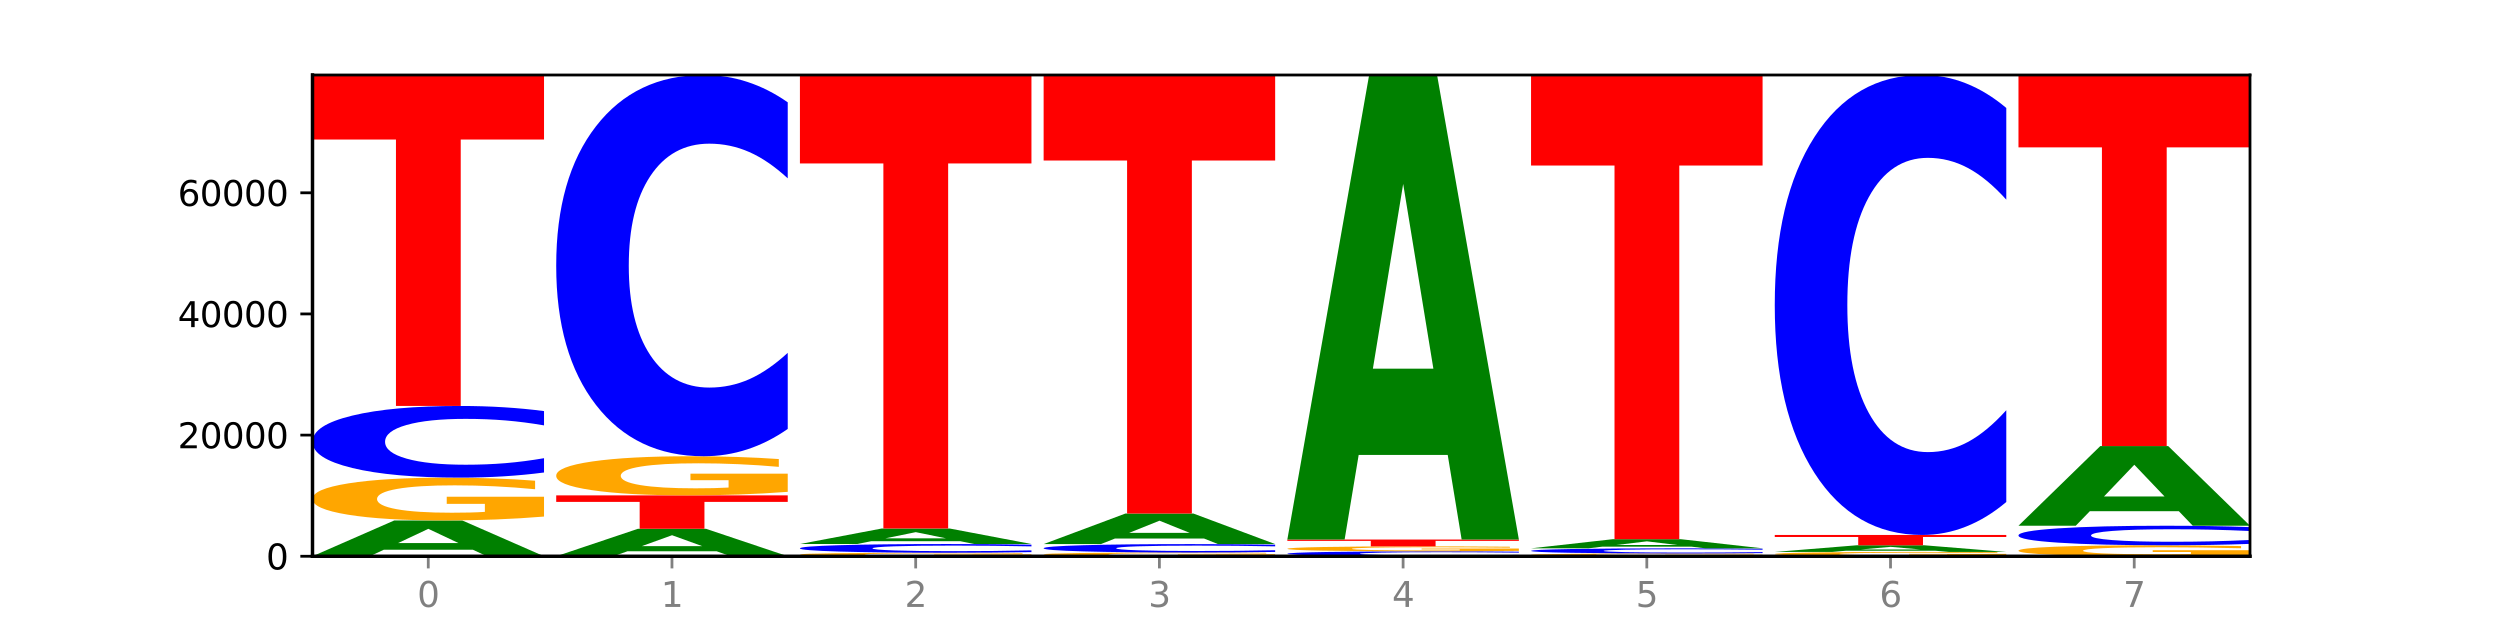
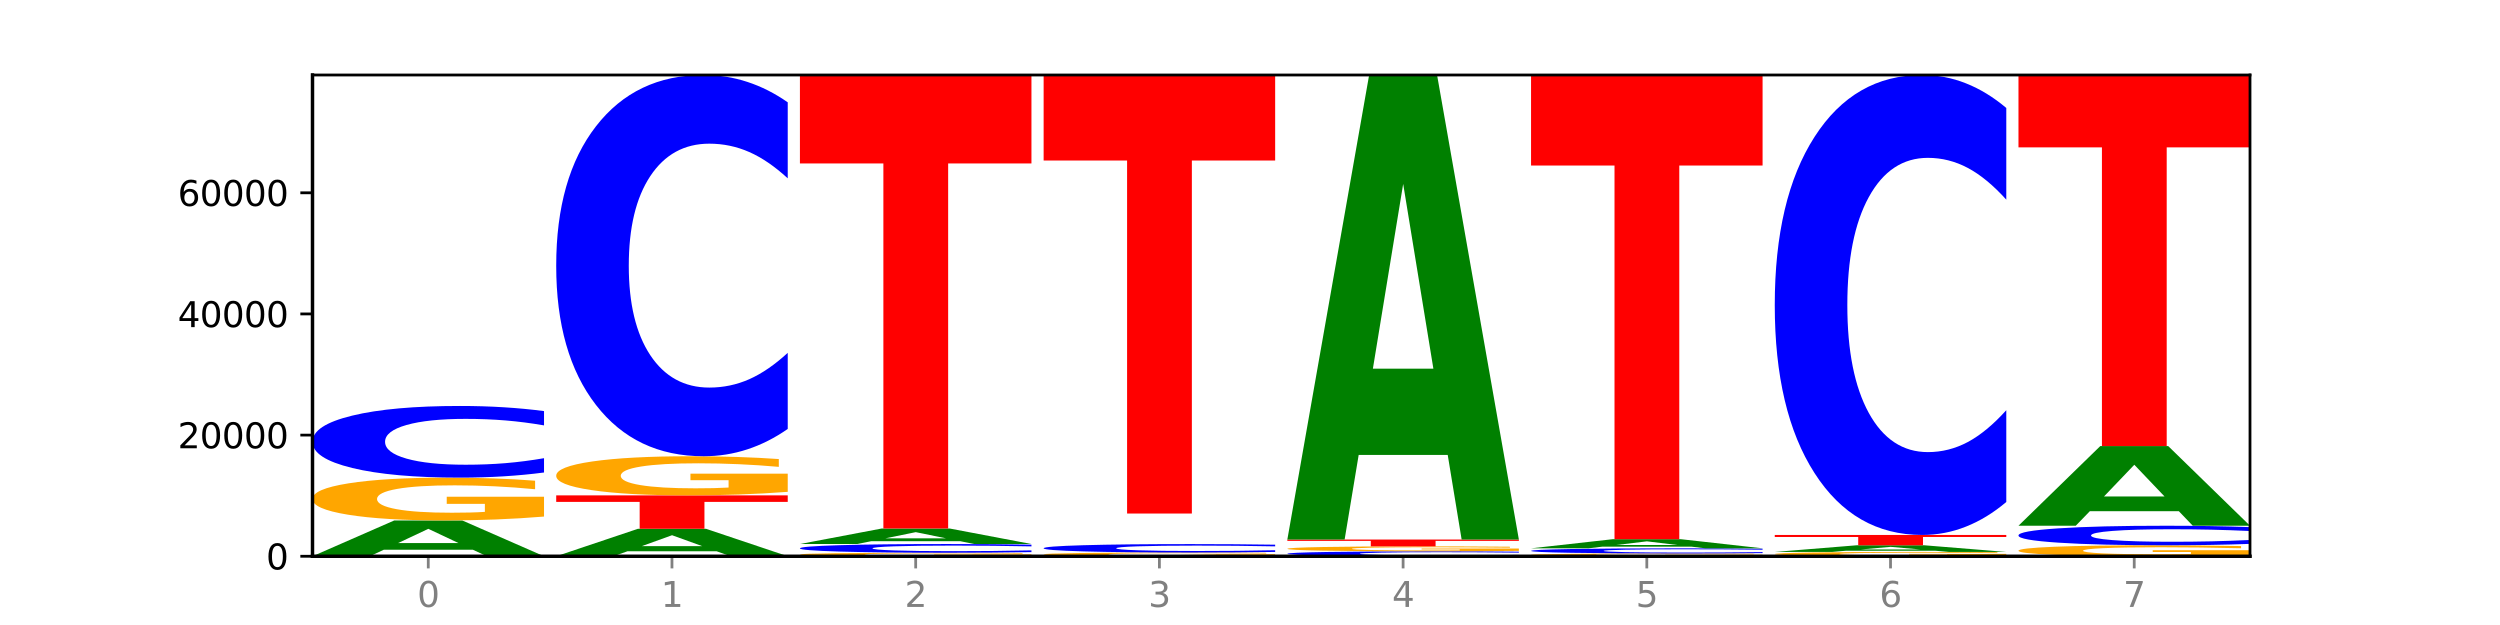
<svg xmlns="http://www.w3.org/2000/svg" xmlns:xlink="http://www.w3.org/1999/xlink" width="720pt" height="180pt" viewBox="0 0 720 180" version="1.1">
  <defs>
    <style type="text/css">*{stroke-linejoin: round; stroke-linecap: butt}</style>
  </defs>
  <g id="figure_1">
    <g id="patch_1">
      <path d="M 0 180  L 720 180  L 720 0  L 0 0  z " style="fill: #ffffff" />
    </g>
    <g id="axes_1">
      <g id="patch_2">
        <path d="M 90 160.2  L 648 160.2  L 648 21.6  L 90 21.6  z " style="fill: #ffffff" />
      </g>
      <g id="line2d_1">
        <path d="M 90 160.2  L 648 160.2  " clip-path="url(#p78cbd4e9a4)" style="fill: none; stroke: #000000; stroke-width: 0.5; stroke-linecap: square" />
      </g>
      <g id="patch_3">
        <path d="M 136.189 158.321  L 110.545 158.321  L 106.496 160.2  L 90 160.2  L 113.558 149.886  L 133.121 149.886  L 156.679 160.2  L 140.197 160.2  L 136.189 158.321  z M 114.635 156.407  L 132.058 156.407  L 123.36 152.304  L 114.635 156.407  z " clip-path="url(#p78cbd4e9a4)" style="fill: #008000" />
      </g>
      <g id="patch_4">
        <path d="M 156.679 148.77  Q 149.955 149.328 142.722 149.608  Q 135.489 149.886 127.778 149.886  Q 110.353 149.886 100.177 148.225  Q 90 146.565 90 143.726  Q 90 140.853 100.356 139.206  Q 110.727 137.558 128.764 137.558  Q 135.713 137.558 142.079 137.782  Q 148.46 138.004 154.109 138.442  L 154.109 140.899  Q 148.281 140.336 142.513 140.059  Q 136.744 139.779 130.946 139.779  Q 120.216 139.779 114.403 140.802  Q 108.59 141.824 108.59 143.726  Q 108.59 145.61 114.194 146.639  Q 119.798 147.665 130.109 147.665  Q 132.919 147.665 135.325 147.607  Q 137.731 147.546 139.643 147.418  L 139.643 145.111  L 128.66 145.111  L 128.66 143.056  L 156.679 143.056  L 156.679 148.77  z " clip-path="url(#p78cbd4e9a4)" style="fill: #ffa600" />
      </g>
      <g id="patch_5">
        <path d="M 156.679 136.079  Q 151.102 136.812 145.07 137.183  Q 139.039 137.558 132.47 137.558  Q 112.882 137.558 101.441 134.778  Q 90 131.998 90 127.244  Q 90 122.473 101.441 119.698  Q 112.882 116.918 132.47 116.918  Q 139.039 116.918 145.07 117.293  Q 151.102 117.664 156.679 118.397  L 156.679 122.512  Q 151.051 121.539 145.591 121.088  Q 140.131 120.636 134.1 120.636  Q 123.281 120.636 117.082 122.396  Q 110.899 124.153 110.899 127.244  Q 110.899 130.323 117.082 132.084  Q 123.281 133.84 134.1 133.84  Q 140.131 133.84 145.591 133.388  Q 151.051 132.932 156.679 131.96  L 156.679 136.079  z " clip-path="url(#p78cbd4e9a4)" style="fill: #0000ff" />
      </g>
      <g id="patch_6">
-         <path d="M 90 21.6  L 156.679 21.6  L 156.679 40.19  L 132.69 40.19  L 132.69 116.918  L 114.036 116.918  L 114.036 40.19  L 90 40.19  L 90 21.6  z " clip-path="url(#p78cbd4e9a4)" style="fill: #ff0000" />
-       </g>
+         </g>
      <g id="patch_7">
        <path d="M 206.377 158.759  L 180.734 158.759  L 176.685 160.2  L 160.189 160.2  L 183.747 152.288  L 203.31 152.288  L 226.868 160.2  L 210.386 160.2  L 206.377 158.759  z M 184.824 157.29  L 202.247 157.29  L 193.549 154.143  L 184.824 157.29  z " clip-path="url(#p78cbd4e9a4)" style="fill: #008000" />
      </g>
      <g id="patch_8">
        <path d="M 160.189 142.668  L 226.868 142.668  L 226.868 144.544  L 202.879 144.544  L 202.879 152.288  L 184.224 152.288  L 184.224 144.544  L 160.189 144.544  L 160.189 142.668  z " clip-path="url(#p78cbd4e9a4)" style="fill: #ff0000" />
      </g>
      <g id="patch_9">
        <path d="M 226.868 141.649  Q 220.143 142.158 212.91 142.415  Q 205.678 142.668 197.967 142.668  Q 180.542 142.668 170.365 141.151  Q 160.189 139.633 160.189 137.037  Q 160.189 134.412 170.545 132.906  Q 180.916 131.4 198.953 131.4  Q 205.902 131.4 212.268 131.605  Q 218.649 131.807 224.298 132.207  L 224.298 134.454  Q 218.47 133.939 212.701 133.686  Q 206.933 133.43 201.135 133.43  Q 190.405 133.43 184.592 134.365  Q 178.779 135.299 178.779 137.037  Q 178.779 138.76 184.383 139.7  Q 189.987 140.638 200.298 140.638  Q 203.107 140.638 205.513 140.585  Q 207.919 140.529 209.832 140.413  L 209.832 138.304  L 198.848 138.304  L 198.848 136.425  L 226.868 136.425  L 226.868 141.649  z " clip-path="url(#p78cbd4e9a4)" style="fill: #ffa600" />
      </g>
      <g id="patch_10">
        <path d="M 226.868 123.529  Q 221.29 127.431 215.259 129.404  Q 209.228 131.4 202.659 131.4  Q 183.07 131.4 171.629 116.612  Q 160.189 101.823 160.189 76.534  Q 160.189 51.154 171.629 36.388  Q 183.07 21.6 202.659 21.6  Q 209.228 21.6 215.259 23.596  Q 221.29 25.569 226.868 29.47  L 226.868 51.358  Q 221.24 46.186 215.78 43.782  Q 210.32 41.378 204.289 41.378  Q 193.47 41.378 187.27 50.745  Q 181.088 60.09 181.088 76.534  Q 181.088 92.91 187.27 102.277  Q 193.47 111.622 204.289 111.622  Q 210.32 111.622 215.78 109.218  Q 221.24 106.791 226.868 101.619  L 226.868 123.529  z " clip-path="url(#p78cbd4e9a4)" style="fill: #0000ff" />
      </g>
      <g id="patch_11">
        <path d="M 297.057 160.108  Q 290.332 160.154 283.099 160.177  Q 275.866 160.2 268.155 160.2  Q 250.731 160.2 240.554 160.064  Q 230.377 159.927 230.377 159.694  Q 230.377 159.459 240.733 159.323  Q 251.104 159.188 269.142 159.188  Q 276.09 159.188 282.457 159.207  Q 288.838 159.225 294.486 159.261  L 294.486 159.462  Q 288.658 159.416 282.89 159.393  Q 277.122 159.37 271.323 159.37  Q 260.594 159.37 254.781 159.454  Q 248.967 159.538 248.967 159.694  Q 248.967 159.849 254.571 159.933  Q 260.175 160.018 270.487 160.018  Q 273.296 160.018 275.702 160.013  Q 278.108 160.008 280.021 159.997  L 280.021 159.808  L 269.037 159.808  L 269.037 159.639  L 297.057 159.639  L 297.057 160.108  z " clip-path="url(#p78cbd4e9a4)" style="fill: #ffa600" />
      </g>
      <g id="patch_12">
        <path d="M 297.057 159.008  Q 291.479 159.097 285.448 159.142  Q 279.417 159.188 272.848 159.188  Q 253.259 159.188 241.818 158.85  Q 230.377 158.512 230.377 157.934  Q 230.377 157.353 241.818 157.016  Q 253.259 156.678 272.848 156.678  Q 279.417 156.678 285.448 156.723  Q 291.479 156.768 297.057 156.858  L 297.057 157.358  Q 291.429 157.24 285.969 157.185  Q 280.509 157.13 274.477 157.13  Q 263.658 157.13 257.459 157.344  Q 251.277 157.558 251.277 157.934  Q 251.277 158.308 257.459 158.522  Q 263.658 158.736 274.477 158.736  Q 280.509 158.736 285.969 158.681  Q 291.429 158.625 297.057 158.507  L 297.057 159.008  z " clip-path="url(#p78cbd4e9a4)" style="fill: #0000ff" />
      </g>
      <g id="patch_13">
        <path d="M 276.566 155.864  L 250.922 155.864  L 246.873 156.678  L 230.377 156.678  L 253.935 152.211  L 273.499 152.211  L 297.057 156.678  L 280.574 156.678  L 276.566 155.864  z M 255.012 155.035  L 272.435 155.035  L 263.737 153.259  L 255.012 155.035  z " clip-path="url(#p78cbd4e9a4)" style="fill: #008000" />
      </g>
      <g id="patch_14">
        <path d="M 230.377 21.6  L 297.057 21.6  L 297.057 47.073  L 273.068 47.073  L 273.068 152.211  L 254.413 152.211  L 254.413 47.073  L 230.377 47.073  L 230.377 21.6  z " clip-path="url(#p78cbd4e9a4)" style="fill: #ff0000" />
      </g>
      <g id="patch_15">
-         <path d="M 367.245 160.103  Q 360.521 160.151 353.288 160.176  Q 346.055 160.2 338.344 160.2  Q 320.919 160.2 310.743 160.055  Q 300.566 159.911 300.566 159.664  Q 300.566 159.414 310.922 159.27  Q 321.293 159.127 339.33 159.127  Q 346.279 159.127 352.645 159.147  Q 359.026 159.166 364.675 159.204  L 364.675 159.418  Q 358.847 159.369 353.079 159.345  Q 347.31 159.32 341.512 159.32  Q 330.782 159.32 324.969 159.409  Q 319.156 159.498 319.156 159.664  Q 319.156 159.828 324.76 159.917  Q 330.364 160.007 340.675 160.007  Q 343.485 160.007 345.891 160.002  Q 348.297 159.996 350.209 159.985  L 350.209 159.784  L 339.226 159.784  L 339.226 159.606  L 367.245 159.606  L 367.245 160.103  z " clip-path="url(#p78cbd4e9a4)" style="fill: #ffa600" />
+         <path d="M 367.245 160.103  Q 360.521 160.151 353.288 160.176  Q 346.055 160.2 338.344 160.2  Q 320.919 160.2 310.743 160.055  Q 300.566 159.911 300.566 159.664  Q 300.566 159.414 310.922 159.27  Q 321.293 159.127 339.33 159.127  Q 346.279 159.127 352.645 159.147  Q 359.026 159.166 364.675 159.204  L 364.675 159.418  Q 358.847 159.369 353.079 159.345  Q 347.31 159.32 341.512 159.32  Q 330.782 159.32 324.969 159.409  Q 319.156 159.498 319.156 159.664  Q 319.156 159.828 324.76 159.917  Q 330.364 160.007 340.675 160.007  Q 343.485 160.007 345.891 160.002  Q 348.297 159.996 350.209 159.985  L 350.209 159.784  L 339.226 159.606  L 367.245 159.606  L 367.245 160.103  z " clip-path="url(#p78cbd4e9a4)" style="fill: #ffa600" />
      </g>
      <g id="patch_16">
        <path d="M 367.245 158.953  Q 361.668 159.039 355.636 159.083  Q 349.605 159.127 343.036 159.127  Q 323.448 159.127 312.007 158.8  Q 300.566 158.472 300.566 157.913  Q 300.566 157.351 312.007 157.024  Q 323.448 156.697 343.036 156.697  Q 349.605 156.697 355.636 156.741  Q 361.668 156.785 367.245 156.871  L 367.245 157.355  Q 361.617 157.241 356.157 157.188  Q 350.697 157.135 344.666 157.135  Q 333.847 157.135 327.648 157.342  Q 321.465 157.549 321.465 157.913  Q 321.465 158.275 327.648 158.482  Q 333.847 158.689 344.666 158.689  Q 350.697 158.689 356.157 158.636  Q 361.617 158.582 367.245 158.468  L 367.245 158.953  z " clip-path="url(#p78cbd4e9a4)" style="fill: #0000ff" />
      </g>
      <g id="patch_17">
-         <path d="M 346.755 155.094  L 321.111 155.094  L 317.062 156.697  L 300.566 156.697  L 324.124 147.897  L 343.687 147.897  L 367.245 156.697  L 350.763 156.697  L 346.755 155.094  z M 325.201 153.46  L 342.624 153.46  L 333.926 149.96  L 325.201 153.46  z " clip-path="url(#p78cbd4e9a4)" style="fill: #008000" />
-       </g>
+         </g>
      <g id="patch_18">
        <path d="M 300.566 21.6  L 367.245 21.6  L 367.245 46.231  L 343.256 46.231  L 343.256 147.897  L 324.602 147.897  L 324.602 46.231  L 300.566 46.231  L 300.566 21.6  z " clip-path="url(#p78cbd4e9a4)" style="fill: #ff0000" />
      </g>
      <g id="patch_19">
        <path d="M 437.434 160.098  Q 431.856 160.149 425.825 160.174  Q 419.794 160.2 413.225 160.2  Q 393.636 160.2 382.196 160.008  Q 370.755 159.817 370.755 159.49  Q 370.755 159.161 382.196 158.97  Q 393.636 158.778 413.225 158.778  Q 419.794 158.778 425.825 158.804  Q 431.856 158.83 437.434 158.88  L 437.434 159.163  Q 431.806 159.097 426.346 159.065  Q 420.886 159.034 414.855 159.034  Q 404.036 159.034 397.836 159.156  Q 391.654 159.277 391.654 159.49  Q 391.654 159.702 397.836 159.823  Q 404.036 159.944 414.855 159.944  Q 420.886 159.944 426.346 159.913  Q 431.806 159.881 437.434 159.814  L 437.434 160.098  z " clip-path="url(#p78cbd4e9a4)" style="fill: #0000ff" />
      </g>
      <g id="patch_20">
        <path d="M 437.434 158.649  Q 430.709 158.713 423.476 158.746  Q 416.244 158.778 408.533 158.778  Q 391.108 158.778 380.931 158.586  Q 370.755 158.393 370.755 158.064  Q 370.755 157.731 381.111 157.54  Q 391.482 157.349 409.519 157.349  Q 416.468 157.349 422.834 157.375  Q 429.215 157.401 434.864 157.452  L 434.864 157.737  Q 429.036 157.671 423.267 157.639  Q 417.499 157.607 411.701 157.607  Q 400.971 157.607 395.158 157.725  Q 389.345 157.844 389.345 158.064  Q 389.345 158.283 394.949 158.402  Q 400.553 158.521 410.864 158.521  Q 413.673 158.521 416.079 158.514  Q 418.485 158.507 420.398 158.492  L 420.398 158.225  L 409.414 158.225  L 409.414 157.987  L 437.434 157.987  L 437.434 158.649  z " clip-path="url(#p78cbd4e9a4)" style="fill: #ffa600" />
      </g>
      <g id="patch_21">
        <path d="M 370.755 155.388  L 437.434 155.388  L 437.434 155.771  L 413.445 155.771  L 413.445 157.349  L 394.79 157.349  L 394.79 155.771  L 370.755 155.771  L 370.755 155.388  z " clip-path="url(#p78cbd4e9a4)" style="fill: #ff0000" />
      </g>
      <g id="patch_22">
        <path d="M 416.943 131.016  L 391.3 131.016  L 387.251 155.388  L 370.755 155.388  L 394.313 21.6  L 413.876 21.6  L 437.434 155.388  L 420.952 155.388  L 416.943 131.016  z M 395.39 106.185  L 412.813 106.185  L 404.115 52.968  L 395.39 106.185  z " clip-path="url(#p78cbd4e9a4)" style="fill: #008000" />
      </g>
      <g id="patch_23">
        <path d="M 507.623 160.128  Q 500.898 160.164 493.665 160.182  Q 486.432 160.2 478.721 160.2  Q 461.297 160.2 451.12 160.093  Q 440.943 159.986 440.943 159.802  Q 440.943 159.617 451.299 159.511  Q 461.67 159.404 479.708 159.404  Q 486.656 159.404 493.023 159.419  Q 499.404 159.433 505.052 159.461  L 505.052 159.62  Q 499.224 159.584 493.456 159.566  Q 487.688 159.548 481.889 159.548  Q 471.16 159.548 465.347 159.614  Q 459.533 159.68 459.533 159.802  Q 459.533 159.924 465.137 159.99  Q 470.741 160.057 481.053 160.057  Q 483.862 160.057 486.268 160.053  Q 488.674 160.049 490.587 160.041  L 490.587 159.892  L 479.603 159.892  L 479.603 159.759  L 507.623 159.759  L 507.623 160.128  z " clip-path="url(#p78cbd4e9a4)" style="fill: #ffa600" />
      </g>
      <g id="patch_24">
        <path d="M 507.623 159.298  Q 502.045 159.351 496.014 159.377  Q 489.983 159.404 483.414 159.404  Q 463.825 159.404 452.384 159.204  Q 440.943 159.004 440.943 158.662  Q 440.943 158.318 452.384 158.118  Q 463.825 157.918 483.414 157.918  Q 489.983 157.918 496.014 157.945  Q 502.045 157.972 507.623 158.025  L 507.623 158.321  Q 501.995 158.251 496.535 158.218  Q 491.075 158.186 485.043 158.186  Q 474.224 158.186 468.025 158.313  Q 461.843 158.439 461.843 158.662  Q 461.843 158.883 468.025 159.01  Q 474.224 159.137 485.043 159.137  Q 491.075 159.137 496.535 159.104  Q 501.995 159.071 507.623 159.001  L 507.623 159.298  z " clip-path="url(#p78cbd4e9a4)" style="fill: #0000ff" />
      </g>
      <g id="patch_25">
        <path d="M 487.132 157.439  L 461.488 157.439  L 457.439 157.918  L 440.943 157.918  L 464.501 155.289  L 484.065 155.289  L 507.623 157.918  L 491.14 157.918  L 487.132 157.439  z M 465.578 156.951  L 483.001 156.951  L 474.303 155.905  L 465.578 156.951  z " clip-path="url(#p78cbd4e9a4)" style="fill: #008000" />
      </g>
      <g id="patch_26">
        <path d="M 440.943 21.6  L 507.623 21.6  L 507.623 47.673  L 483.634 47.673  L 483.634 155.289  L 464.979 155.289  L 464.979 47.673  L 440.943 47.673  L 440.943 21.6  z " clip-path="url(#p78cbd4e9a4)" style="fill: #ff0000" />
      </g>
      <g id="patch_27">
        <path d="M 577.811 160.088  Q 571.087 160.144 563.854 160.172  Q 556.621 160.2 548.91 160.2  Q 531.486 160.2 521.309 160.033  Q 511.132 159.865 511.132 159.579  Q 511.132 159.29 521.488 159.124  Q 531.859 158.958 549.896 158.958  Q 556.845 158.958 563.211 158.98  Q 569.592 159.003 575.241 159.047  L 575.241 159.294  Q 569.413 159.238 563.645 159.21  Q 557.876 159.182 552.078 159.182  Q 541.348 159.182 535.535 159.285  Q 529.722 159.388 529.722 159.579  Q 529.722 159.769 535.326 159.873  Q 540.93 159.976 551.241 159.976  Q 554.051 159.976 556.457 159.97  Q 558.863 159.964 560.775 159.951  L 560.775 159.719  L 549.792 159.719  L 549.792 159.512  L 577.811 159.512  L 577.811 160.088  z " clip-path="url(#p78cbd4e9a4)" style="fill: #ffa600" />
      </g>
      <g id="patch_28">
        <path d="M 557.321 158.609  L 531.677 158.609  L 527.628 158.958  L 511.132 158.958  L 534.69 157.046  L 554.253 157.046  L 577.811 158.958  L 561.329 158.958  L 557.321 158.609  z M 535.767 158.255  L 553.19 158.255  L 544.492 157.494  L 535.767 158.255  z " clip-path="url(#p78cbd4e9a4)" style="fill: #008000" />
      </g>
      <g id="patch_29">
        <path d="M 511.132 154.069  L 577.811 154.069  L 577.811 154.65  L 553.822 154.65  L 553.822 157.046  L 535.168 157.046  L 535.168 154.65  L 511.132 154.65  L 511.132 154.069  z " clip-path="url(#p78cbd4e9a4)" style="fill: #ff0000" />
      </g>
      <g id="patch_30">
        <path d="M 577.811 144.574  Q 572.234 149.281 566.203 151.661  Q 560.171 154.069 553.603 154.069  Q 534.014 154.069 522.573 136.228  Q 511.132 118.387 511.132 87.876  Q 511.132 57.255 522.573 39.441  Q 534.014 21.6 553.603 21.6  Q 560.171 21.6 566.203 24.008  Q 572.234 26.389 577.811 31.095  L 577.811 57.502  Q 572.183 51.263 566.723 48.362  Q 561.263 45.461 555.232 45.461  Q 544.413 45.461 538.214 56.763  Q 532.031 68.037 532.031 87.876  Q 532.031 107.633 538.214 118.934  Q 544.413 130.208 555.232 130.208  Q 561.263 130.208 566.723 127.307  Q 572.183 124.379 577.811 118.14  L 577.811 144.574  z " clip-path="url(#p78cbd4e9a4)" style="fill: #0000ff" />
      </g>
      <g id="patch_31">
        <path d="M 648 159.914  Q 641.275 160.057 634.042 160.129  Q 626.81 160.2 619.099 160.2  Q 601.674 160.2 591.497 159.775  Q 581.321 159.349 581.321 158.622  Q 581.321 157.886 591.677 157.464  Q 602.048 157.042 620.085 157.042  Q 627.034 157.042 633.4 157.1  Q 639.781 157.156 645.43 157.269  L 645.43 157.898  Q 639.602 157.754 633.833 157.683  Q 628.065 157.611 622.267 157.611  Q 611.537 157.611 605.724 157.873  Q 599.911 158.135 599.911 158.622  Q 599.911 159.105 605.515 159.368  Q 611.119 159.631 621.43 159.631  Q 624.239 159.631 626.645 159.616  Q 629.051 159.601 630.964 159.568  L 630.964 158.977  L 619.98 158.977  L 619.98 158.451  L 648 158.451  L 648 159.914  z " clip-path="url(#p78cbd4e9a4)" style="fill: #ffa600" />
      </g>
      <g id="patch_32">
        <path d="M 648 156.639  Q 642.422 156.839 636.391 156.94  Q 630.36 157.042 623.791 157.042  Q 604.202 157.042 592.762 156.284  Q 581.321 155.525 581.321 154.228  Q 581.321 152.926 592.762 152.169  Q 604.202 151.411 623.791 151.411  Q 630.36 151.411 636.391 151.513  Q 642.422 151.614 648 151.814  L 648 152.937  Q 642.372 152.672 636.912 152.548  Q 631.452 152.425 625.421 152.425  Q 614.602 152.425 608.402 152.905  Q 602.22 153.385 602.22 154.228  Q 602.22 155.068 608.402 155.549  Q 614.602 156.028 625.421 156.028  Q 631.452 156.028 636.912 155.904  Q 642.372 155.78 648 155.515  L 648 156.639  z " clip-path="url(#p78cbd4e9a4)" style="fill: #0000ff" />
      </g>
      <g id="patch_33">
        <path d="M 627.51 147.232  L 601.866 147.232  L 597.817 151.411  L 581.321 151.411  L 604.879 128.471  L 624.442 128.471  L 648 151.411  L 631.518 151.411  L 627.51 147.232  z M 605.956 142.974  L 623.379 142.974  L 614.681 133.849  L 605.956 142.974  z " clip-path="url(#p78cbd4e9a4)" style="fill: #008000" />
      </g>
      <g id="patch_34">
        <path d="M 581.321 21.6  L 648 21.6  L 648 42.443  L 624.011 42.443  L 624.011 128.471  L 605.356 128.471  L 605.356 42.443  L 581.321 42.443  L 581.321 21.6  z " clip-path="url(#p78cbd4e9a4)" style="fill: #ff0000" />
      </g>
      <g id="matplotlib.axis_1">
        <g id="xtick_1">
          <g id="line2d_2">
            <defs>
              <path id="ma6f80abedf" d="M 0 0  L 0 3.5  " style="stroke: #808080; stroke-width: 0.8" />
            </defs>
            <g>
              <use xlink:href="#ma6f80abedf" x="123.34" y="160.2" style="fill: #808080; stroke: #808080; stroke-width: 0.8" />
            </g>
          </g>
          <g id="text_1">
            <g style="fill: #808080" transform="translate(120.158 174.798) scale(0.1 -0.1)">
              <defs>
                <path id="DejaVuSans-30" d="M 2034 4250  Q 1547 4250 1301 3770  Q 1056 3291 1056 2328  Q 1056 1369 1301 889  Q 1547 409 2034 409  Q 2525 409 2770 889  Q 3016 1369 3016 2328  Q 3016 3291 2770 3770  Q 2525 4250 2034 4250  z M 2034 4750  Q 2819 4750 3233 4129  Q 3647 3509 3647 2328  Q 3647 1150 3233 529  Q 2819 -91 2034 -91  Q 1250 -91 836 529  Q 422 1150 422 2328  Q 422 3509 836 4129  Q 1250 4750 2034 4750  z " transform="scale(0.016)" />
              </defs>
              <use xlink:href="#DejaVuSans-30" />
            </g>
          </g>
        </g>
        <g id="xtick_2">
          <g id="line2d_3">
            <g>
              <use xlink:href="#ma6f80abedf" x="193.528" y="160.2" style="fill: #808080; stroke: #808080; stroke-width: 0.8" />
            </g>
          </g>
          <g id="text_2">
            <g style="fill: #808080" transform="translate(190.347 174.798) scale(0.1 -0.1)">
              <defs>
                <path id="DejaVuSans-31" d="M 794 531  L 1825 531  L 1825 4091  L 703 3866  L 703 4441  L 1819 4666  L 2450 4666  L 2450 531  L 3481 531  L 3481 0  L 794 0  L 794 531  z " transform="scale(0.016)" />
              </defs>
              <use xlink:href="#DejaVuSans-31" />
            </g>
          </g>
        </g>
        <g id="xtick_3">
          <g id="line2d_4">
            <g>
              <use xlink:href="#ma6f80abedf" x="263.717" y="160.2" style="fill: #808080; stroke: #808080; stroke-width: 0.8" />
            </g>
          </g>
          <g id="text_3">
            <g style="fill: #808080" transform="translate(260.536 174.798) scale(0.1 -0.1)">
              <defs>
                <path id="DejaVuSans-32" d="M 1228 531  L 3431 531  L 3431 0  L 469 0  L 469 531  Q 828 903 1448 1529  Q 2069 2156 2228 2338  Q 2531 2678 2651 2914  Q 2772 3150 2772 3378  Q 2772 3750 2511 3984  Q 2250 4219 1831 4219  Q 1534 4219 1204 4116  Q 875 4013 500 3803  L 500 4441  Q 881 4594 1212 4672  Q 1544 4750 1819 4750  Q 2544 4750 2975 4387  Q 3406 4025 3406 3419  Q 3406 3131 3298 2873  Q 3191 2616 2906 2266  Q 2828 2175 2409 1742  Q 1991 1309 1228 531  z " transform="scale(0.016)" />
              </defs>
              <use xlink:href="#DejaVuSans-32" />
            </g>
          </g>
        </g>
        <g id="xtick_4">
          <g id="line2d_5">
            <g>
              <use xlink:href="#ma6f80abedf" x="333.906" y="160.2" style="fill: #808080; stroke: #808080; stroke-width: 0.8" />
            </g>
          </g>
          <g id="text_4">
            <g style="fill: #808080" transform="translate(330.724 174.798) scale(0.1 -0.1)">
              <defs>
                <path id="DejaVuSans-33" d="M 2597 2516  Q 3050 2419 3304 2112  Q 3559 1806 3559 1356  Q 3559 666 3084 287  Q 2609 -91 1734 -91  Q 1441 -91 1130 -33  Q 819 25 488 141  L 488 750  Q 750 597 1062 519  Q 1375 441 1716 441  Q 2309 441 2620 675  Q 2931 909 2931 1356  Q 2931 1769 2642 2001  Q 2353 2234 1838 2234  L 1294 2234  L 1294 2753  L 1863 2753  Q 2328 2753 2575 2939  Q 2822 3125 2822 3475  Q 2822 3834 2567 4026  Q 2313 4219 1838 4219  Q 1578 4219 1281 4162  Q 984 4106 628 3988  L 628 4550  Q 988 4650 1302 4700  Q 1616 4750 1894 4750  Q 2613 4750 3031 4423  Q 3450 4097 3450 3541  Q 3450 3153 3228 2886  Q 3006 2619 2597 2516  z " transform="scale(0.016)" />
              </defs>
              <use xlink:href="#DejaVuSans-33" />
            </g>
          </g>
        </g>
        <g id="xtick_5">
          <g id="line2d_6">
            <g>
              <use xlink:href="#ma6f80abedf" x="404.094" y="160.2" style="fill: #808080; stroke: #808080; stroke-width: 0.8" />
            </g>
          </g>
          <g id="text_5">
            <g style="fill: #808080" transform="translate(400.913 174.798) scale(0.1 -0.1)">
              <defs>
                <path id="DejaVuSans-34" d="M 2419 4116  L 825 1625  L 2419 1625  L 2419 4116  z M 2253 4666  L 3047 4666  L 3047 1625  L 3713 1625  L 3713 1100  L 3047 1100  L 3047 0  L 2419 0  L 2419 1100  L 313 1100  L 313 1709  L 2253 4666  z " transform="scale(0.016)" />
              </defs>
              <use xlink:href="#DejaVuSans-34" />
            </g>
          </g>
        </g>
        <g id="xtick_6">
          <g id="line2d_7">
            <g>
              <use xlink:href="#ma6f80abedf" x="474.283" y="160.2" style="fill: #808080; stroke: #808080; stroke-width: 0.8" />
            </g>
          </g>
          <g id="text_6">
            <g style="fill: #808080" transform="translate(471.102 174.798) scale(0.1 -0.1)">
              <defs>
                <path id="DejaVuSans-35" d="M 691 4666  L 3169 4666  L 3169 4134  L 1269 4134  L 1269 2991  Q 1406 3038 1543 3061  Q 1681 3084 1819 3084  Q 2600 3084 3056 2656  Q 3513 2228 3513 1497  Q 3513 744 3044 326  Q 2575 -91 1722 -91  Q 1428 -91 1123 -41  Q 819 9 494 109  L 494 744  Q 775 591 1075 516  Q 1375 441 1709 441  Q 2250 441 2565 725  Q 2881 1009 2881 1497  Q 2881 1984 2565 2268  Q 2250 2553 1709 2553  Q 1456 2553 1204 2497  Q 953 2441 691 2322  L 691 4666  z " transform="scale(0.016)" />
              </defs>
              <use xlink:href="#DejaVuSans-35" />
            </g>
          </g>
        </g>
        <g id="xtick_7">
          <g id="line2d_8">
            <g>
              <use xlink:href="#ma6f80abedf" x="544.472" y="160.2" style="fill: #808080; stroke: #808080; stroke-width: 0.8" />
            </g>
          </g>
          <g id="text_7">
            <g style="fill: #808080" transform="translate(541.29 174.798) scale(0.1 -0.1)">
              <defs>
                <path id="DejaVuSans-36" d="M 2113 2584  Q 1688 2584 1439 2293  Q 1191 2003 1191 1497  Q 1191 994 1439 701  Q 1688 409 2113 409  Q 2538 409 2786 701  Q 3034 994 3034 1497  Q 3034 2003 2786 2293  Q 2538 2584 2113 2584  z M 3366 4563  L 3366 3988  Q 3128 4100 2886 4159  Q 2644 4219 2406 4219  Q 1781 4219 1451 3797  Q 1122 3375 1075 2522  Q 1259 2794 1537 2939  Q 1816 3084 2150 3084  Q 2853 3084 3261 2657  Q 3669 2231 3669 1497  Q 3669 778 3244 343  Q 2819 -91 2113 -91  Q 1303 -91 875 529  Q 447 1150 447 2328  Q 447 3434 972 4092  Q 1497 4750 2381 4750  Q 2619 4750 2861 4703  Q 3103 4656 3366 4563  z " transform="scale(0.016)" />
              </defs>
              <use xlink:href="#DejaVuSans-36" />
            </g>
          </g>
        </g>
        <g id="xtick_8">
          <g id="line2d_9">
            <g>
              <use xlink:href="#ma6f80abedf" x="614.66" y="160.2" style="fill: #808080; stroke: #808080; stroke-width: 0.8" />
            </g>
          </g>
          <g id="text_8">
            <g style="fill: #808080" transform="translate(611.479 174.798) scale(0.1 -0.1)">
              <defs>
                <path id="DejaVuSans-37" d="M 525 4666  L 3525 4666  L 3525 4397  L 1831 0  L 1172 0  L 2766 4134  L 525 4134  L 525 4666  z " transform="scale(0.016)" />
              </defs>
              <use xlink:href="#DejaVuSans-37" />
            </g>
          </g>
        </g>
      </g>
      <g id="matplotlib.axis_2">
        <g id="ytick_1">
          <g id="line2d_10">
            <defs>
              <path id="m56393b457c" d="M 0 0  L -3.5 0  " style="stroke: #000000; stroke-width: 0.8" />
            </defs>
            <g>
              <use xlink:href="#m56393b457c" x="90" y="160.2" style="stroke: #000000; stroke-width: 0.8" />
            </g>
          </g>
          <g id="text_9">
            <g transform="translate(76.638 163.999) scale(0.1 -0.1)">
              <use xlink:href="#DejaVuSans-30" />
            </g>
          </g>
        </g>
        <g id="ytick_2">
          <g id="line2d_11">
            <g>
              <use xlink:href="#m56393b457c" x="90" y="125.307" style="stroke: #000000; stroke-width: 0.8" />
            </g>
          </g>
          <g id="text_10">
            <g transform="translate(51.188 129.107) scale(0.1 -0.1)">
              <use xlink:href="#DejaVuSans-32" />
              <use xlink:href="#DejaVuSans-30" x="63.623" />
              <use xlink:href="#DejaVuSans-30" x="127.246" />
              <use xlink:href="#DejaVuSans-30" x="190.869" />
              <use xlink:href="#DejaVuSans-30" x="254.492" />
            </g>
          </g>
        </g>
        <g id="ytick_3">
          <g id="line2d_12">
            <g>
              <use xlink:href="#m56393b457c" x="90" y="90.415" style="stroke: #000000; stroke-width: 0.8" />
            </g>
          </g>
          <g id="text_11">
            <g transform="translate(51.188 94.214) scale(0.1 -0.1)">
              <use xlink:href="#DejaVuSans-34" />
              <use xlink:href="#DejaVuSans-30" x="63.623" />
              <use xlink:href="#DejaVuSans-30" x="127.246" />
              <use xlink:href="#DejaVuSans-30" x="190.869" />
              <use xlink:href="#DejaVuSans-30" x="254.492" />
            </g>
          </g>
        </g>
        <g id="ytick_4">
          <g id="line2d_13">
            <g>
              <use xlink:href="#m56393b457c" x="90" y="55.522" style="stroke: #000000; stroke-width: 0.8" />
            </g>
          </g>
          <g id="text_12">
            <g transform="translate(51.188 59.322) scale(0.1 -0.1)">
              <use xlink:href="#DejaVuSans-36" />
              <use xlink:href="#DejaVuSans-30" x="63.623" />
              <use xlink:href="#DejaVuSans-30" x="127.246" />
              <use xlink:href="#DejaVuSans-30" x="190.869" />
              <use xlink:href="#DejaVuSans-30" x="254.492" />
            </g>
          </g>
        </g>
      </g>
      <g id="patch_35">
        <path d="M 90 160.2  L 90 21.6  " style="fill: none; stroke: #000000; stroke-linejoin: miter; stroke-linecap: square" />
      </g>
      <g id="patch_36">
        <path d="M 648 160.2  L 648 21.6  " style="fill: none; stroke: #000000; stroke-width: 0.8; stroke-linejoin: miter; stroke-linecap: square" />
      </g>
      <g id="patch_37">
        <path d="M 90 160.2  L 648 160.2  " style="fill: none; stroke: #000000; stroke-linejoin: miter; stroke-linecap: square" />
      </g>
      <g id="patch_38">
        <path d="M 90 21.6  L 648 21.6  " style="fill: none; stroke: #000000; stroke-width: 0.8; stroke-linejoin: miter; stroke-linecap: square" />
      </g>
    </g>
  </g>
  <defs>
    <clipPath id="p78cbd4e9a4">
      <rect x="90" y="21.6" width="558" height="138.6" />
    </clipPath>
  </defs>
</svg>